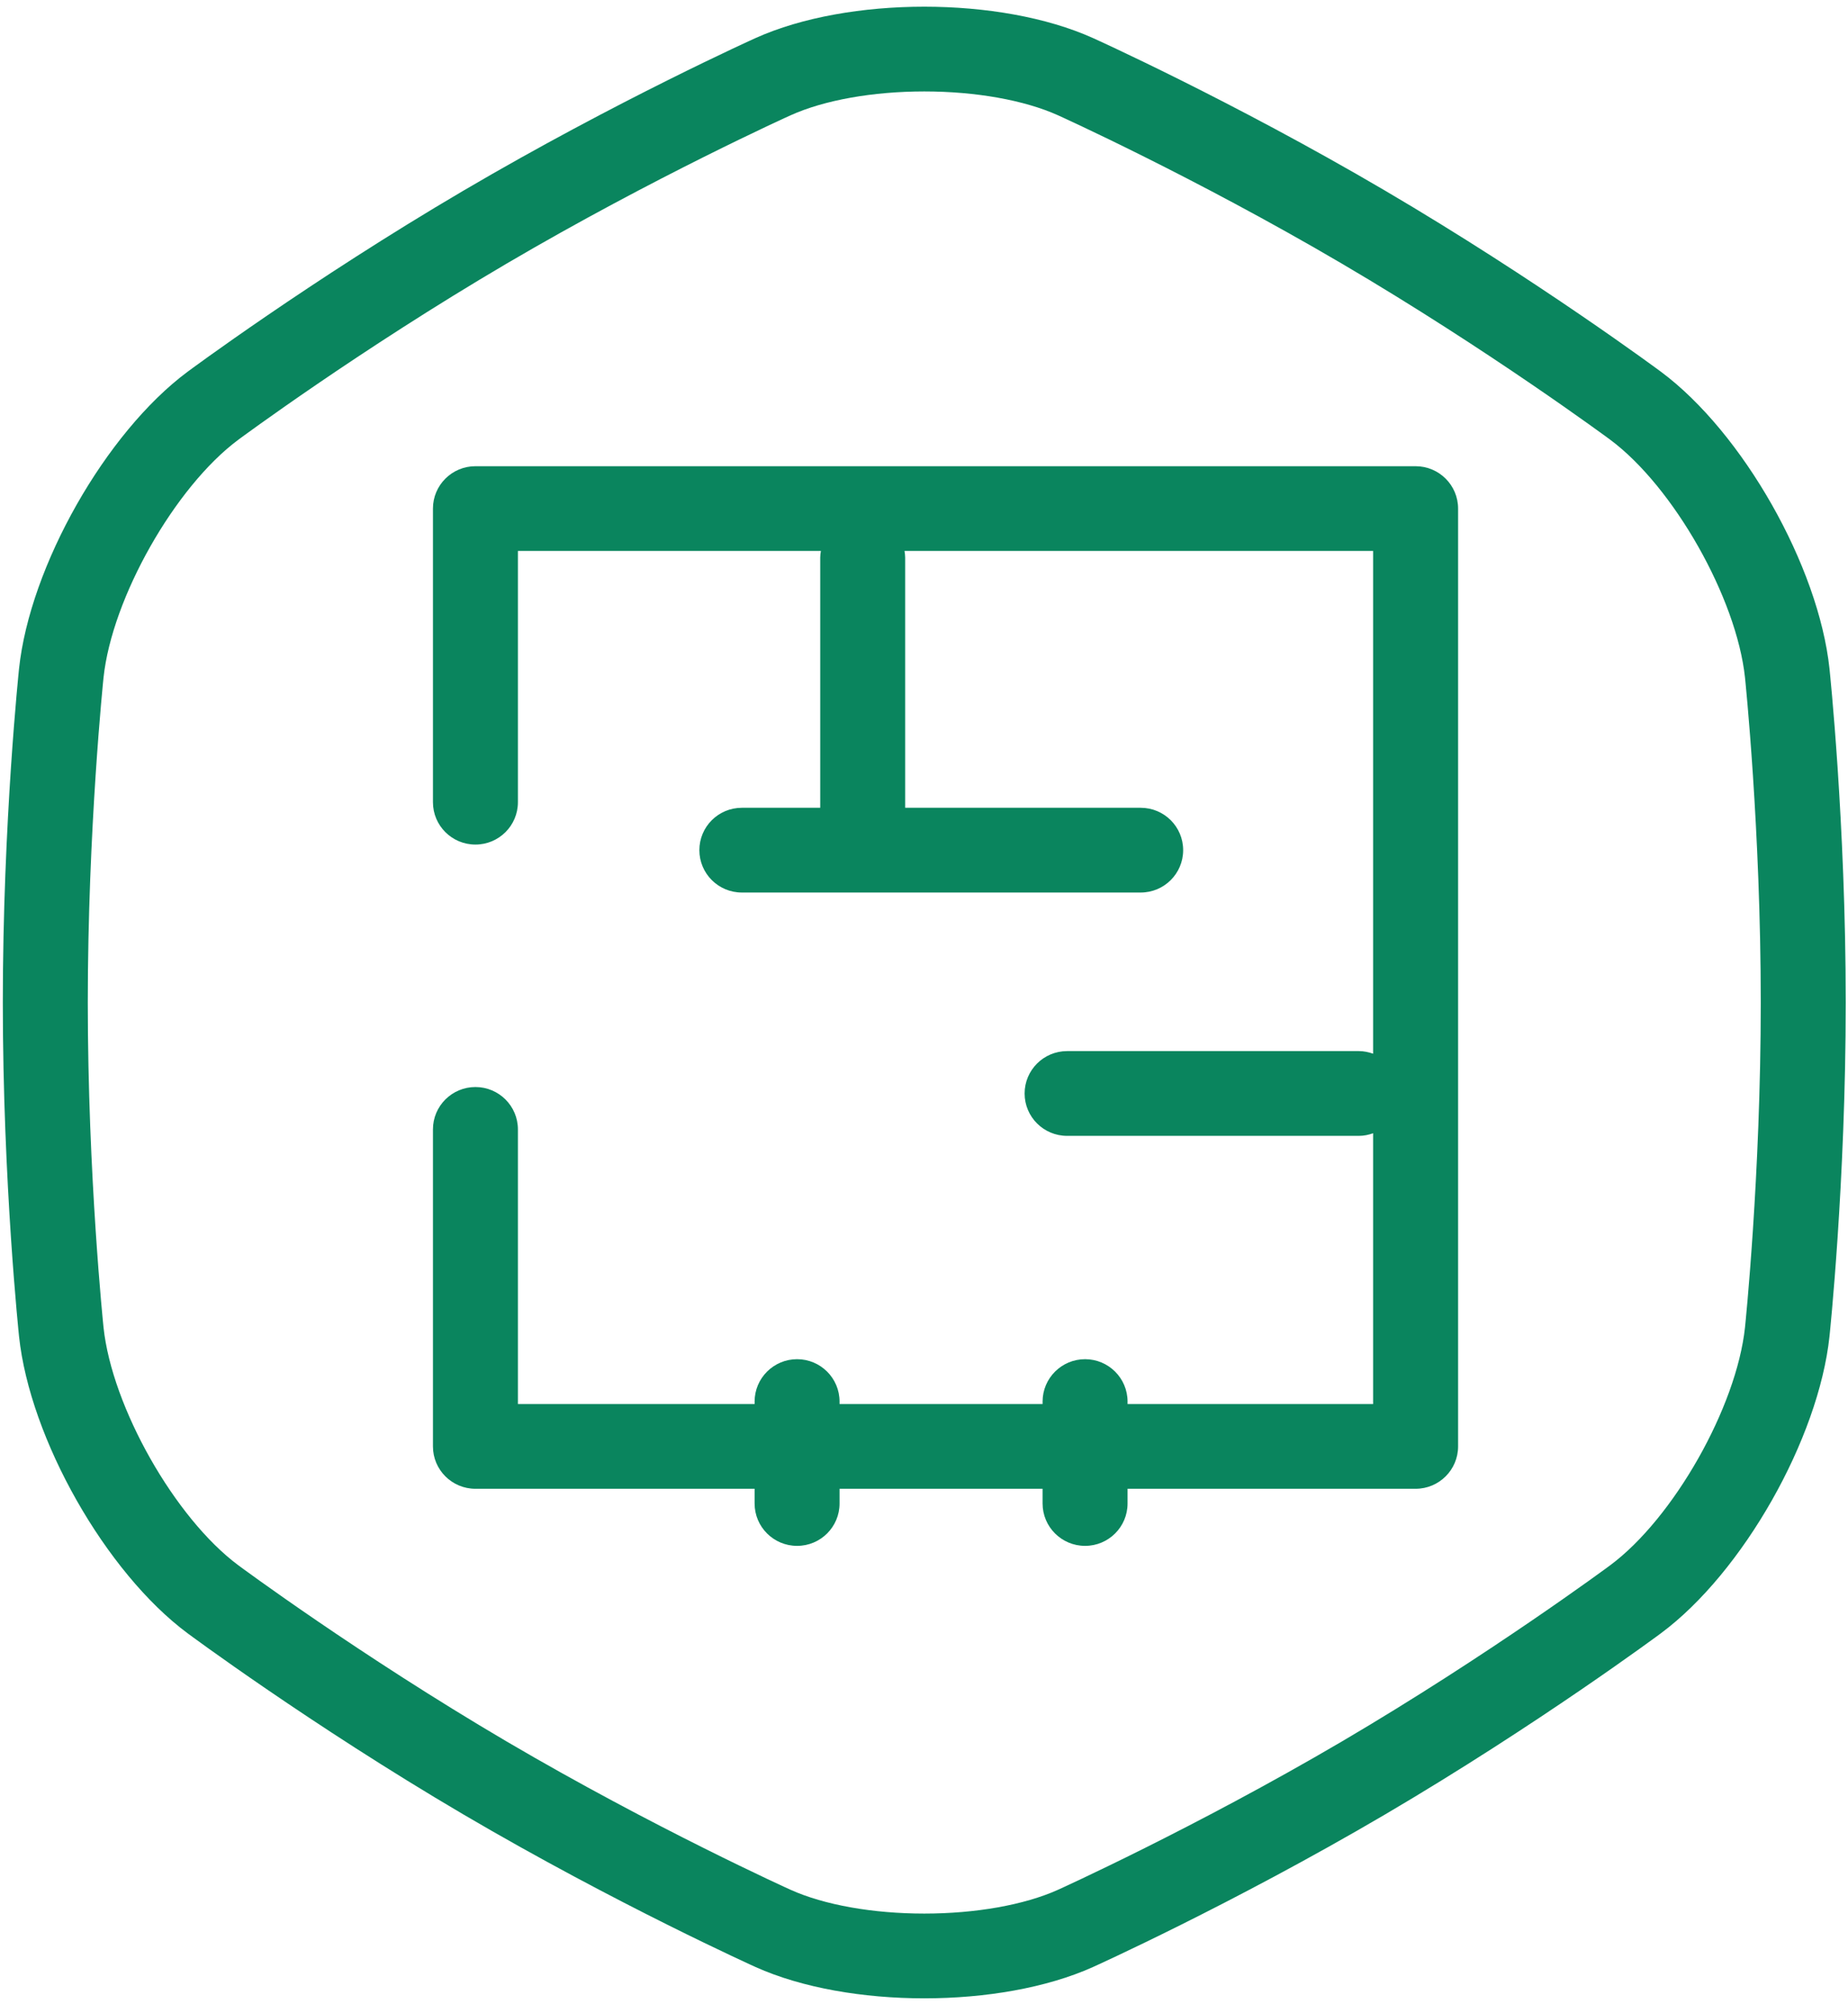
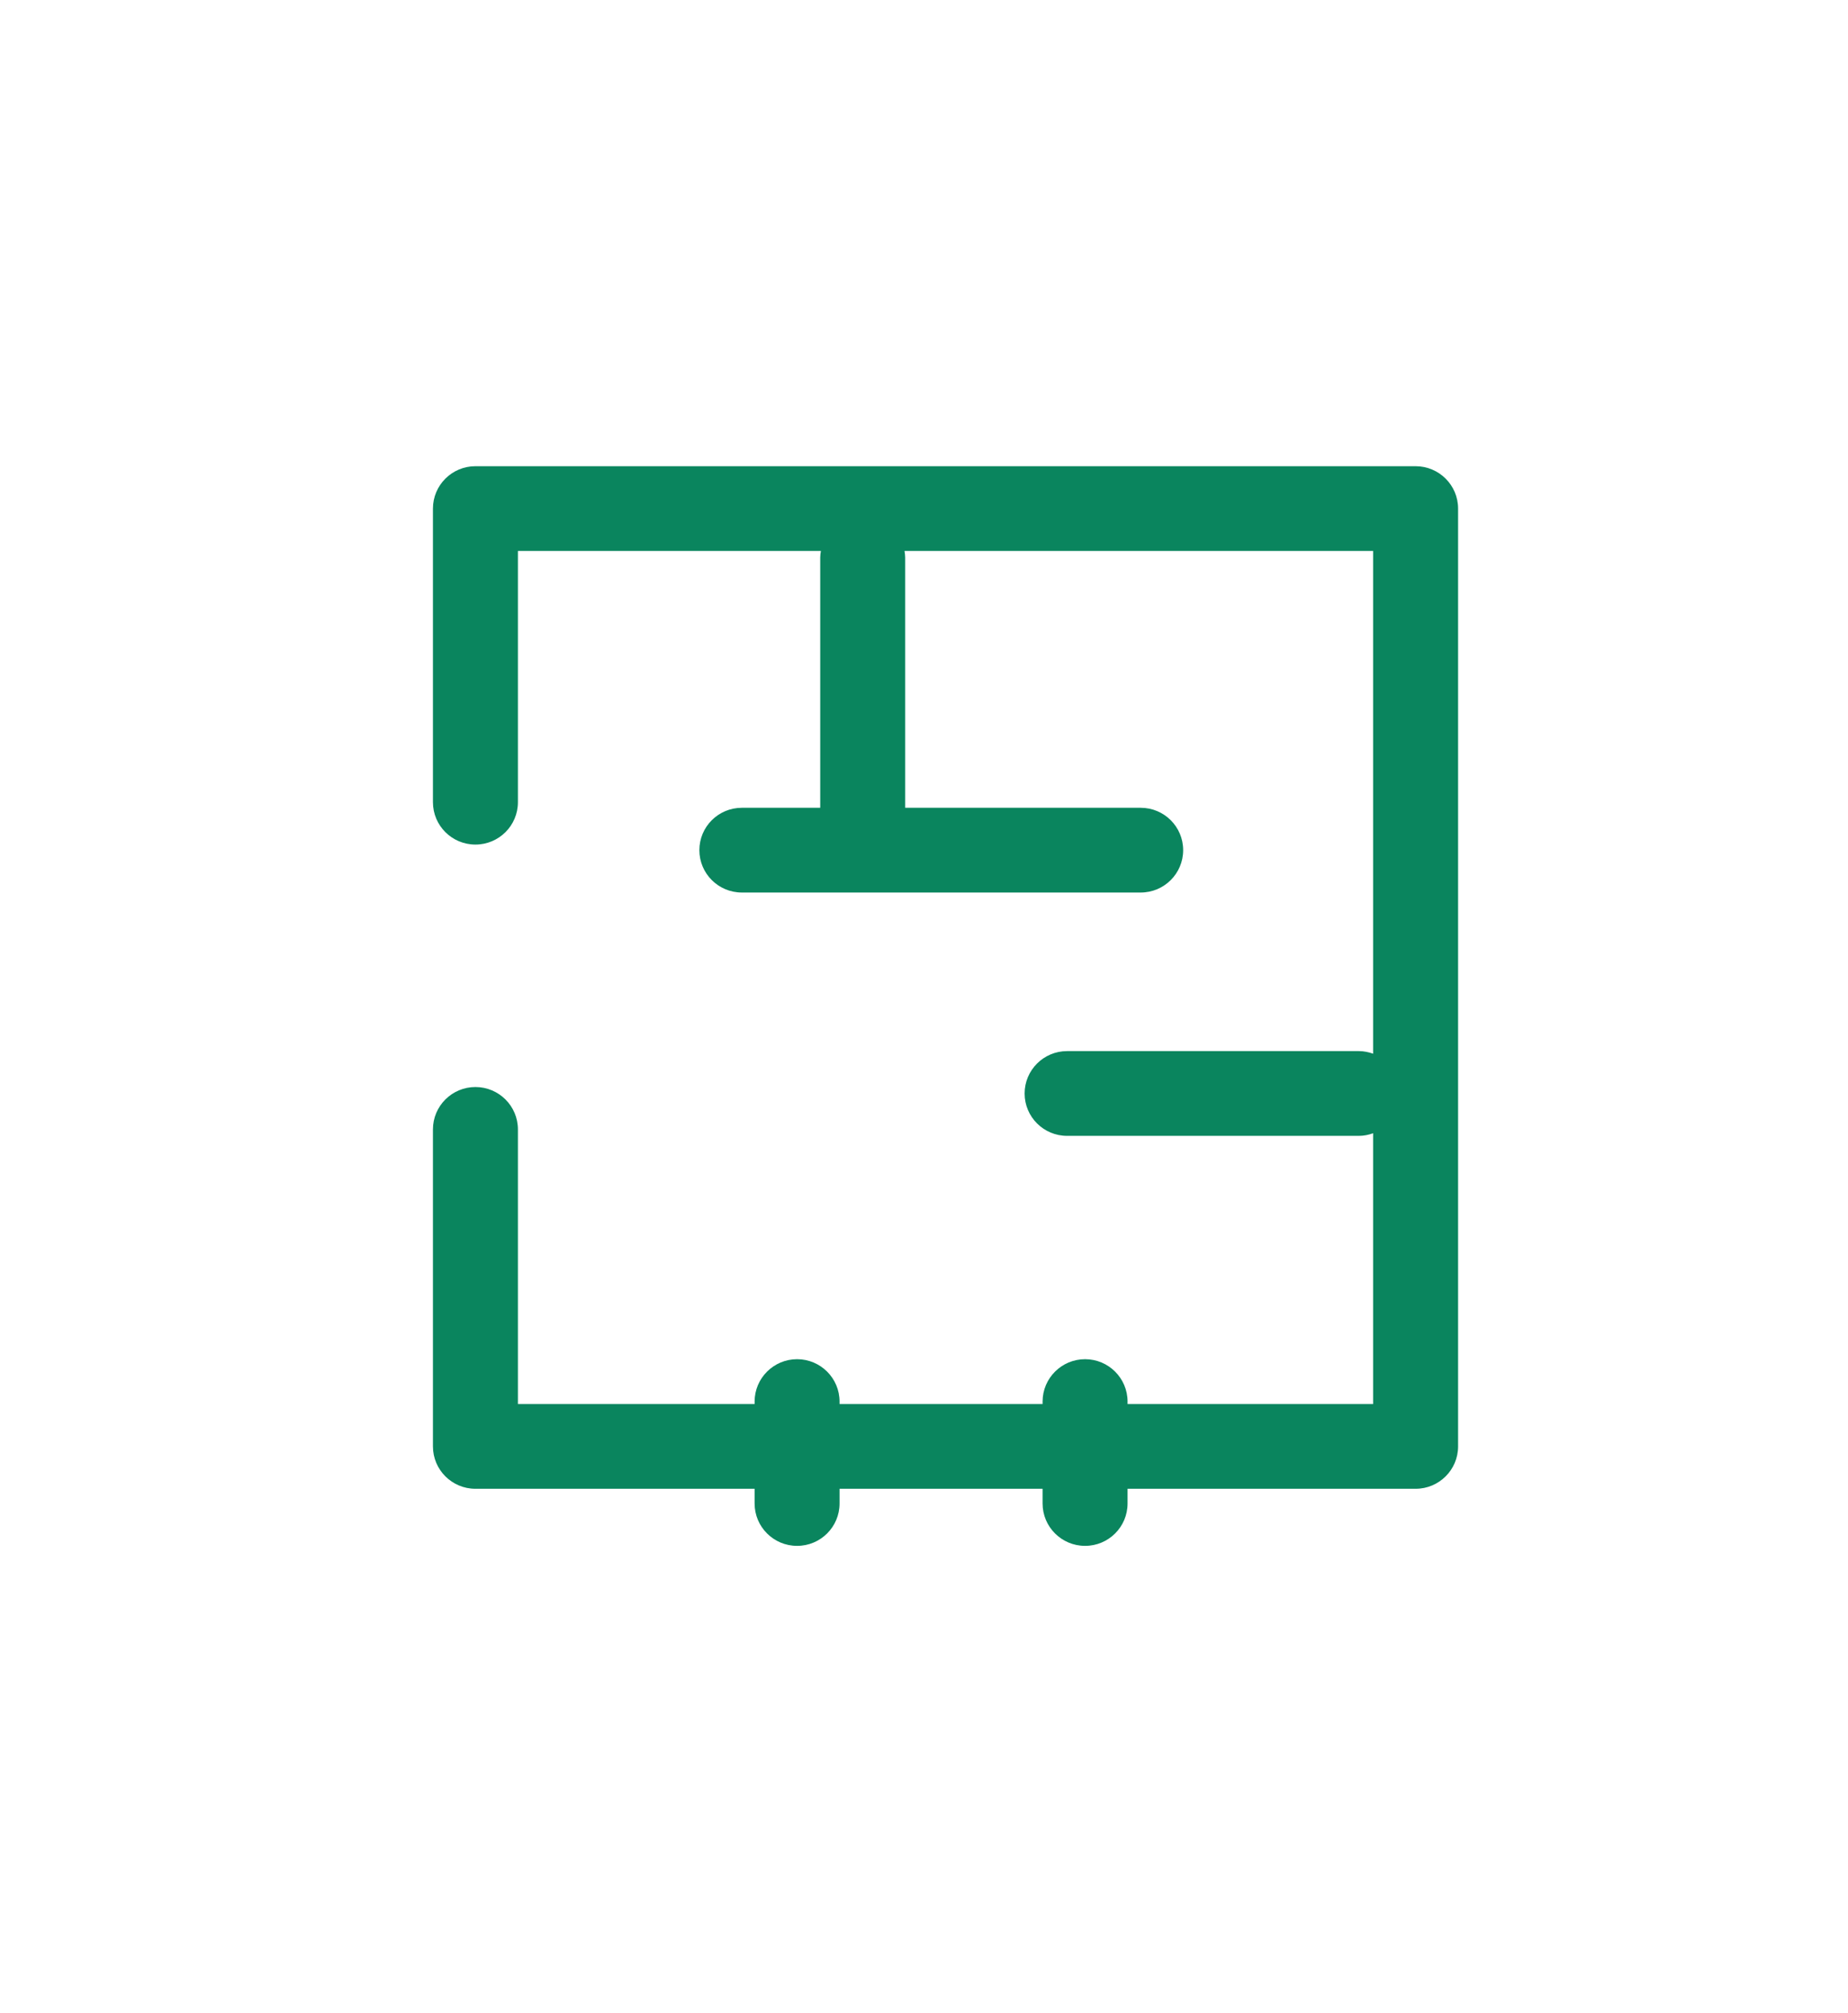
<svg xmlns="http://www.w3.org/2000/svg" xmlns:ns1="http://www.bohemiancoding.com/sketch/ns" width="101px" height="110px" viewBox="0 0 101 110" version="1.1">
  <title>soglasovanie</title>
  <desc>Created with Sketch.</desc>
  <defs />
  <g id="Page-1" stroke="none" stroke-width="1" fill="none" fill-rule="evenodd" ns1:type="MSPage">
    <g id="02-8" ns1:type="MSArtboardGroup" transform="translate(-1006, -308)" fill="#0A855E">
      <g id="soglasovanie" ns1:type="MSLayerGroup" transform="translate(1006, 308)">
-         <path d="M99.989,36.549 C99.394,30.945 95.25,23.64 90.776,20.315 C90.776,20.315 84.09,15.347 75.695,10.416 C67.297,5.484 59.726,2.076 59.726,2.076 C57.194,0.937 53.855,0.366 50.515,0.366 C47.175,0.366 43.836,0.937 41.303,2.076 C41.303,2.076 33.731,5.484 25.334,10.416 C16.938,15.347 10.253,20.315 10.253,20.315 C5.78,23.64 1.632,30.945 1.04,36.549 C1.04,36.549 0.154,44.925 0.154,54.787 C0.154,64.652 1.04,73.026 1.04,73.026 C1.632,78.63 5.78,85.935 10.251,89.257 C10.251,89.257 16.938,94.228 25.334,99.163 C33.731,104.092 41.303,107.501 41.303,107.501 C43.836,108.638 47.175,109.208 50.515,109.208 C53.855,109.208 57.194,108.638 59.726,107.501 C59.726,107.501 67.297,104.092 75.693,99.163 C84.09,94.228 90.776,89.257 90.776,89.257 C95.25,85.935 99.394,78.63 99.989,73.026 C99.989,73.026 100.876,64.652 100.876,54.787 C100.876,44.925 99.989,36.549 99.989,36.549 L99.989,36.549 Z M95.371,72.537 C94.909,76.893 91.467,82.97 88.002,85.542 C87.936,85.592 81.398,90.434 73.338,95.171 C65.276,99.904 57.888,103.247 57.818,103.278 C55.982,104.104 53.32,104.576 50.515,104.576 C47.71,104.576 45.048,104.104 43.214,103.278 C43.14,103.245 35.775,99.918 27.69,95.171 C19.629,90.434 13.091,85.592 13.026,85.542 C9.56,82.968 6.119,76.893 5.658,72.54 C5.65,72.459 4.798,64.27 4.798,54.787 C4.798,45.305 5.65,37.116 5.658,37.032 C6.119,32.682 9.561,26.605 13.028,24.029 C13.093,23.981 19.604,19.155 27.69,14.405 C35.752,9.671 43.14,6.33 43.214,6.299 C45.049,5.471 47.71,4.997 50.515,4.997 C53.32,4.997 55.981,5.471 57.816,6.297 C57.889,6.33 65.251,9.657 73.339,14.408 C81.399,19.141 87.937,23.981 88.002,24.029 C91.465,26.603 94.909,32.682 95.371,37.032 C95.379,37.116 96.232,45.305 96.232,54.787 C96.232,64.27 95.379,72.459 95.371,72.537 L95.371,72.537 Z" id="Fill-1" ns1:type="MSShapeGroup" />
        <path d="M77.368,25.478 L25.984,25.478 C24.701,25.478 23.662,26.516 23.662,27.794 L23.662,43.839 C23.662,45.12 24.701,46.155 25.984,46.155 C27.265,46.155 28.306,45.12 28.306,43.839 L28.306,30.11 L44.865,30.11 C44.846,30.228 44.828,30.345 44.828,30.47 L44.828,44.145 L40.545,44.145 C39.262,44.145 38.223,45.18 38.223,46.461 C38.223,47.739 39.262,48.776 40.545,48.776 L62.343,48.776 C63.625,48.776 64.664,47.739 64.664,46.461 C64.664,45.18 63.625,44.145 62.343,44.145 L49.471,44.145 L49.471,30.47 C49.471,30.345 49.454,30.228 49.435,30.11 L75.046,30.11 L75.046,57.584 C74.803,57.499 74.543,57.442 74.269,57.442 L58.321,57.442 C57.039,57.442 55.999,58.481 55.999,59.758 C55.999,61.038 57.039,62.074 58.321,62.074 L74.269,62.074 C74.543,62.074 74.803,62.018 75.046,61.931 L75.046,76.729 L61.625,76.729 L61.625,76.595 C61.625,75.318 60.586,74.279 59.303,74.279 C58.022,74.279 56.981,75.318 56.981,76.595 L56.981,76.729 L45.885,76.729 L45.885,76.595 C45.885,75.318 44.846,74.279 43.564,74.279 C42.282,74.279 41.242,75.318 41.242,76.595 L41.242,76.729 L28.306,76.729 L28.306,61.722 C28.306,60.443 27.265,59.406 25.984,59.406 C24.701,59.406 23.662,60.443 23.662,61.722 L23.662,79.045 C23.662,80.324 24.701,81.361 25.984,81.361 L41.242,81.361 L41.242,82.165 C41.242,83.445 42.282,84.481 43.564,84.481 C44.846,84.481 45.885,83.445 45.885,82.165 L45.885,81.361 L56.981,81.361 L56.981,82.165 C56.981,83.445 58.022,84.481 59.303,84.481 C60.586,84.481 61.625,83.445 61.625,82.165 L61.625,81.361 L77.368,81.361 C78.65,81.361 79.69,80.324 79.69,79.045 L79.69,27.794 C79.69,26.516 78.65,25.478 77.368,25.478" id="Fill-2" ns1:type="MSShapeGroup" />
      </g>
    </g>
  </g>
</svg>